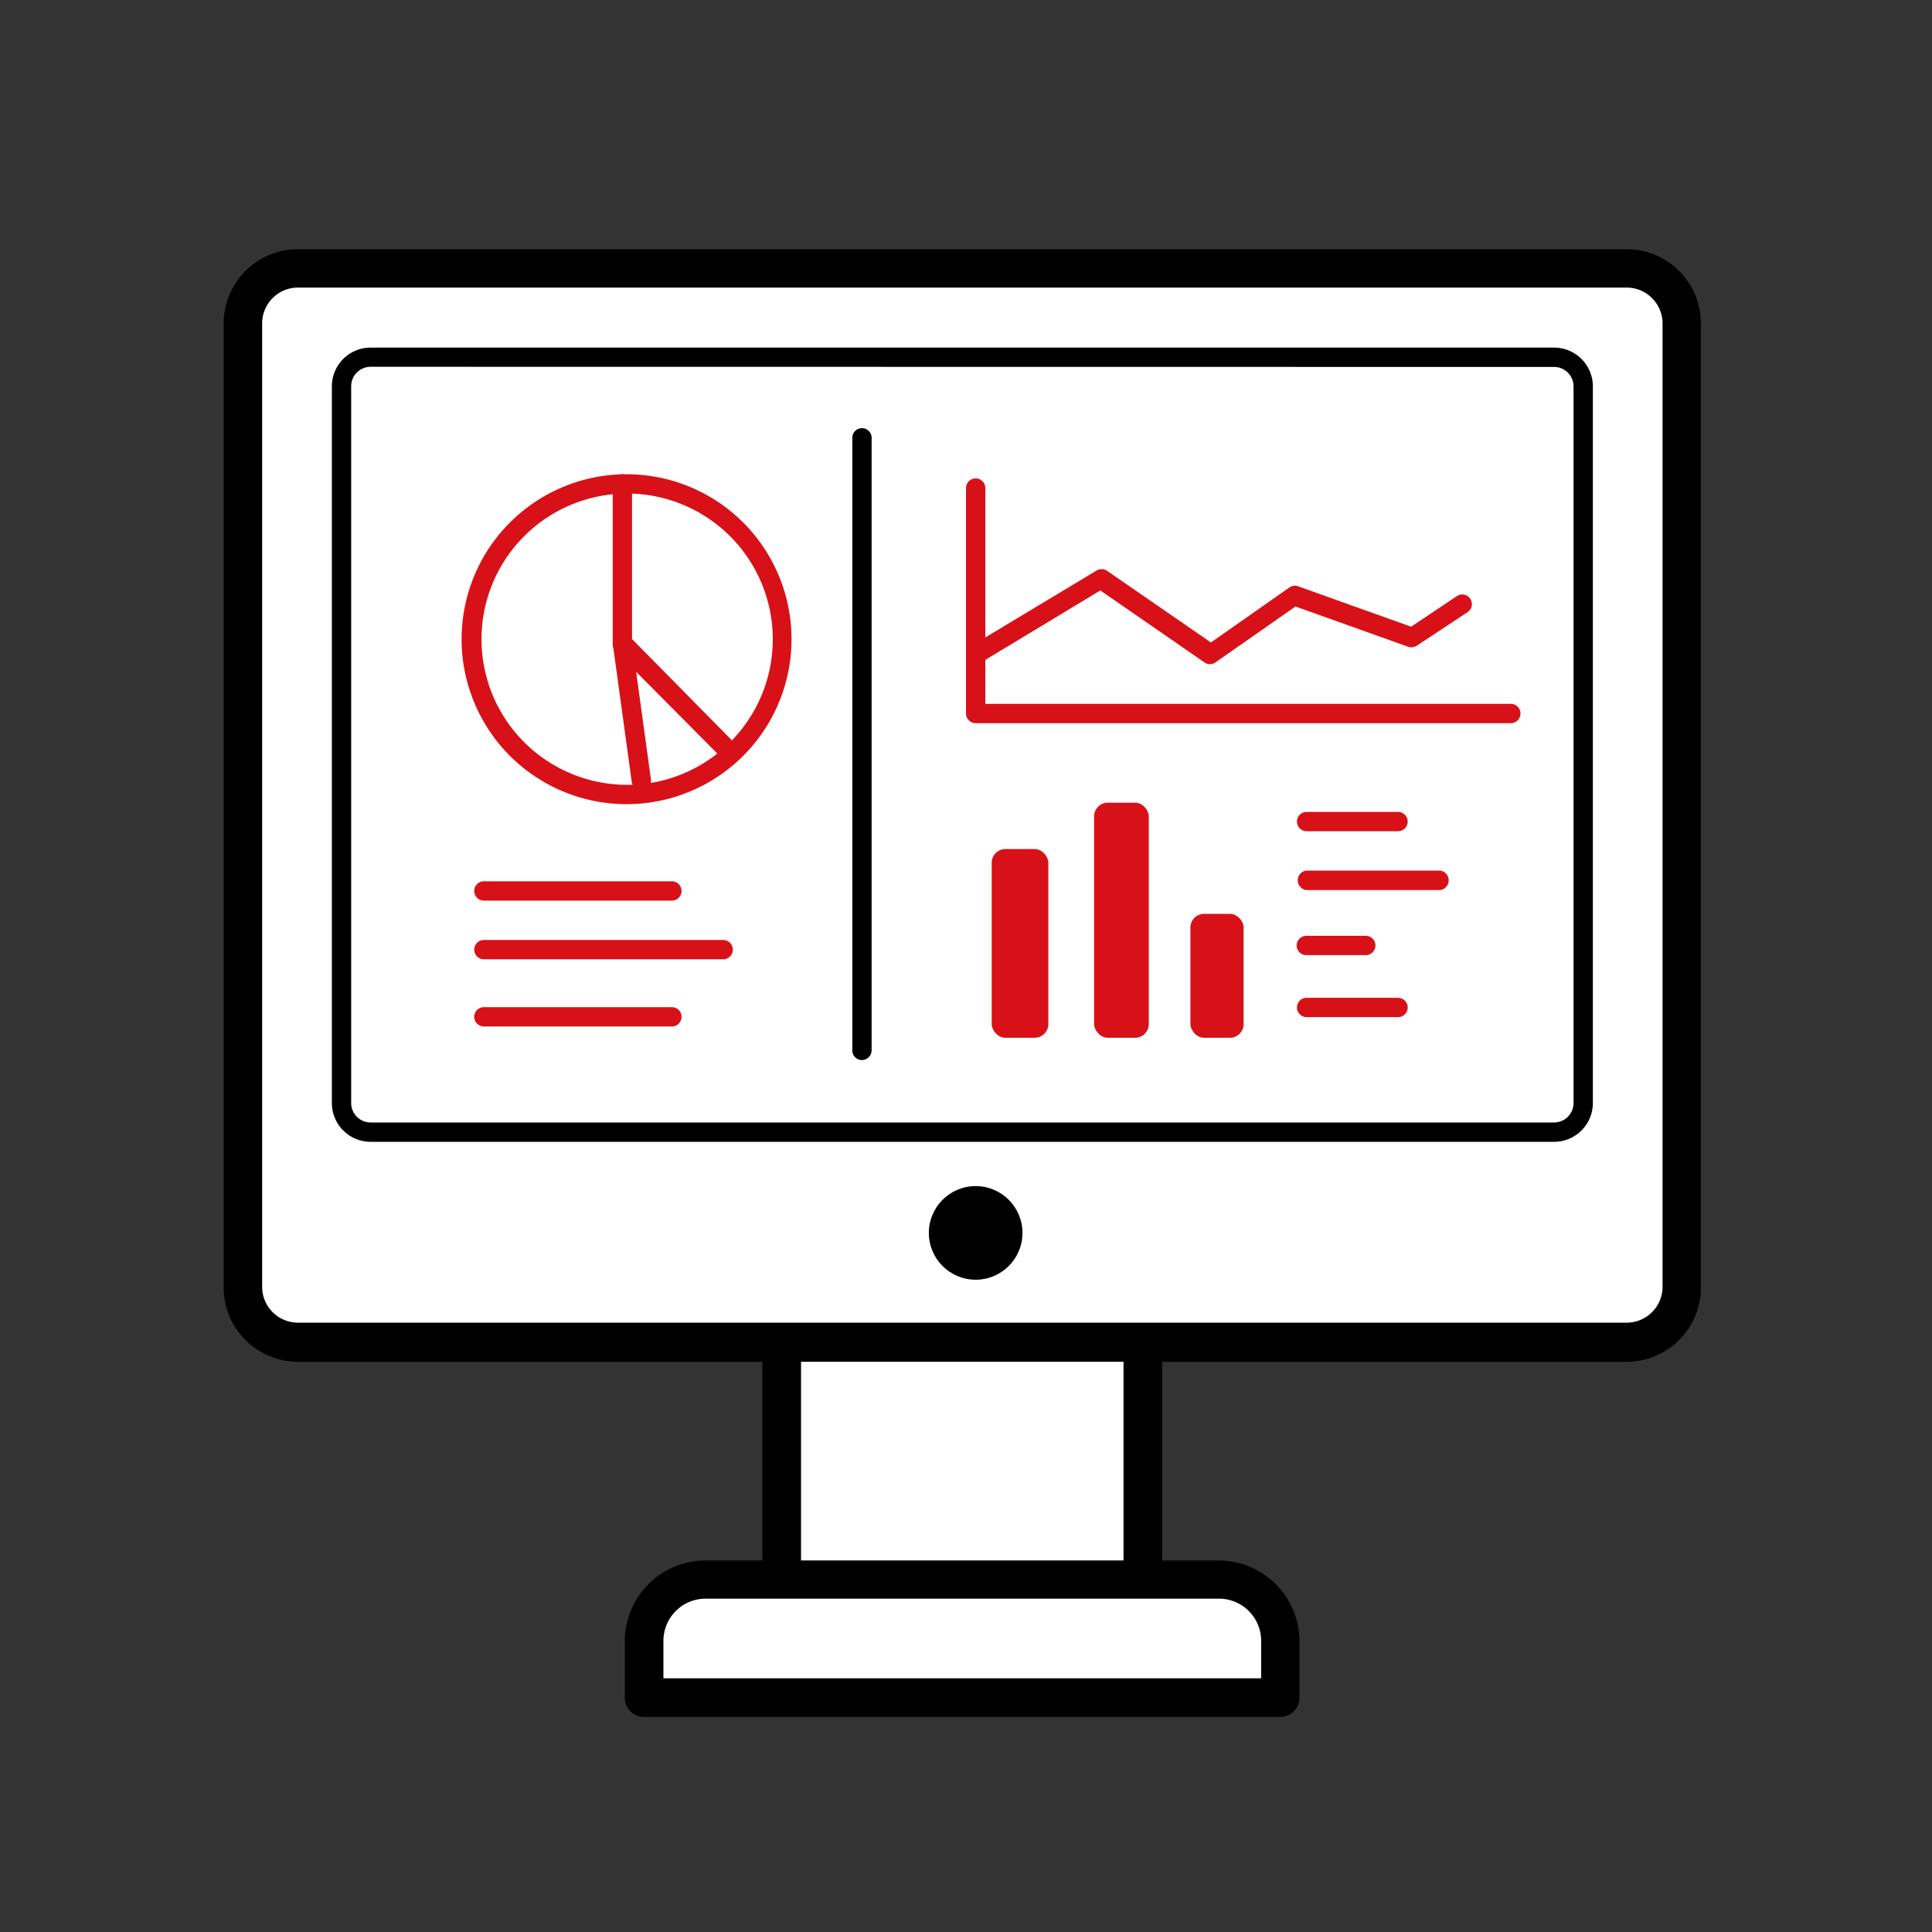
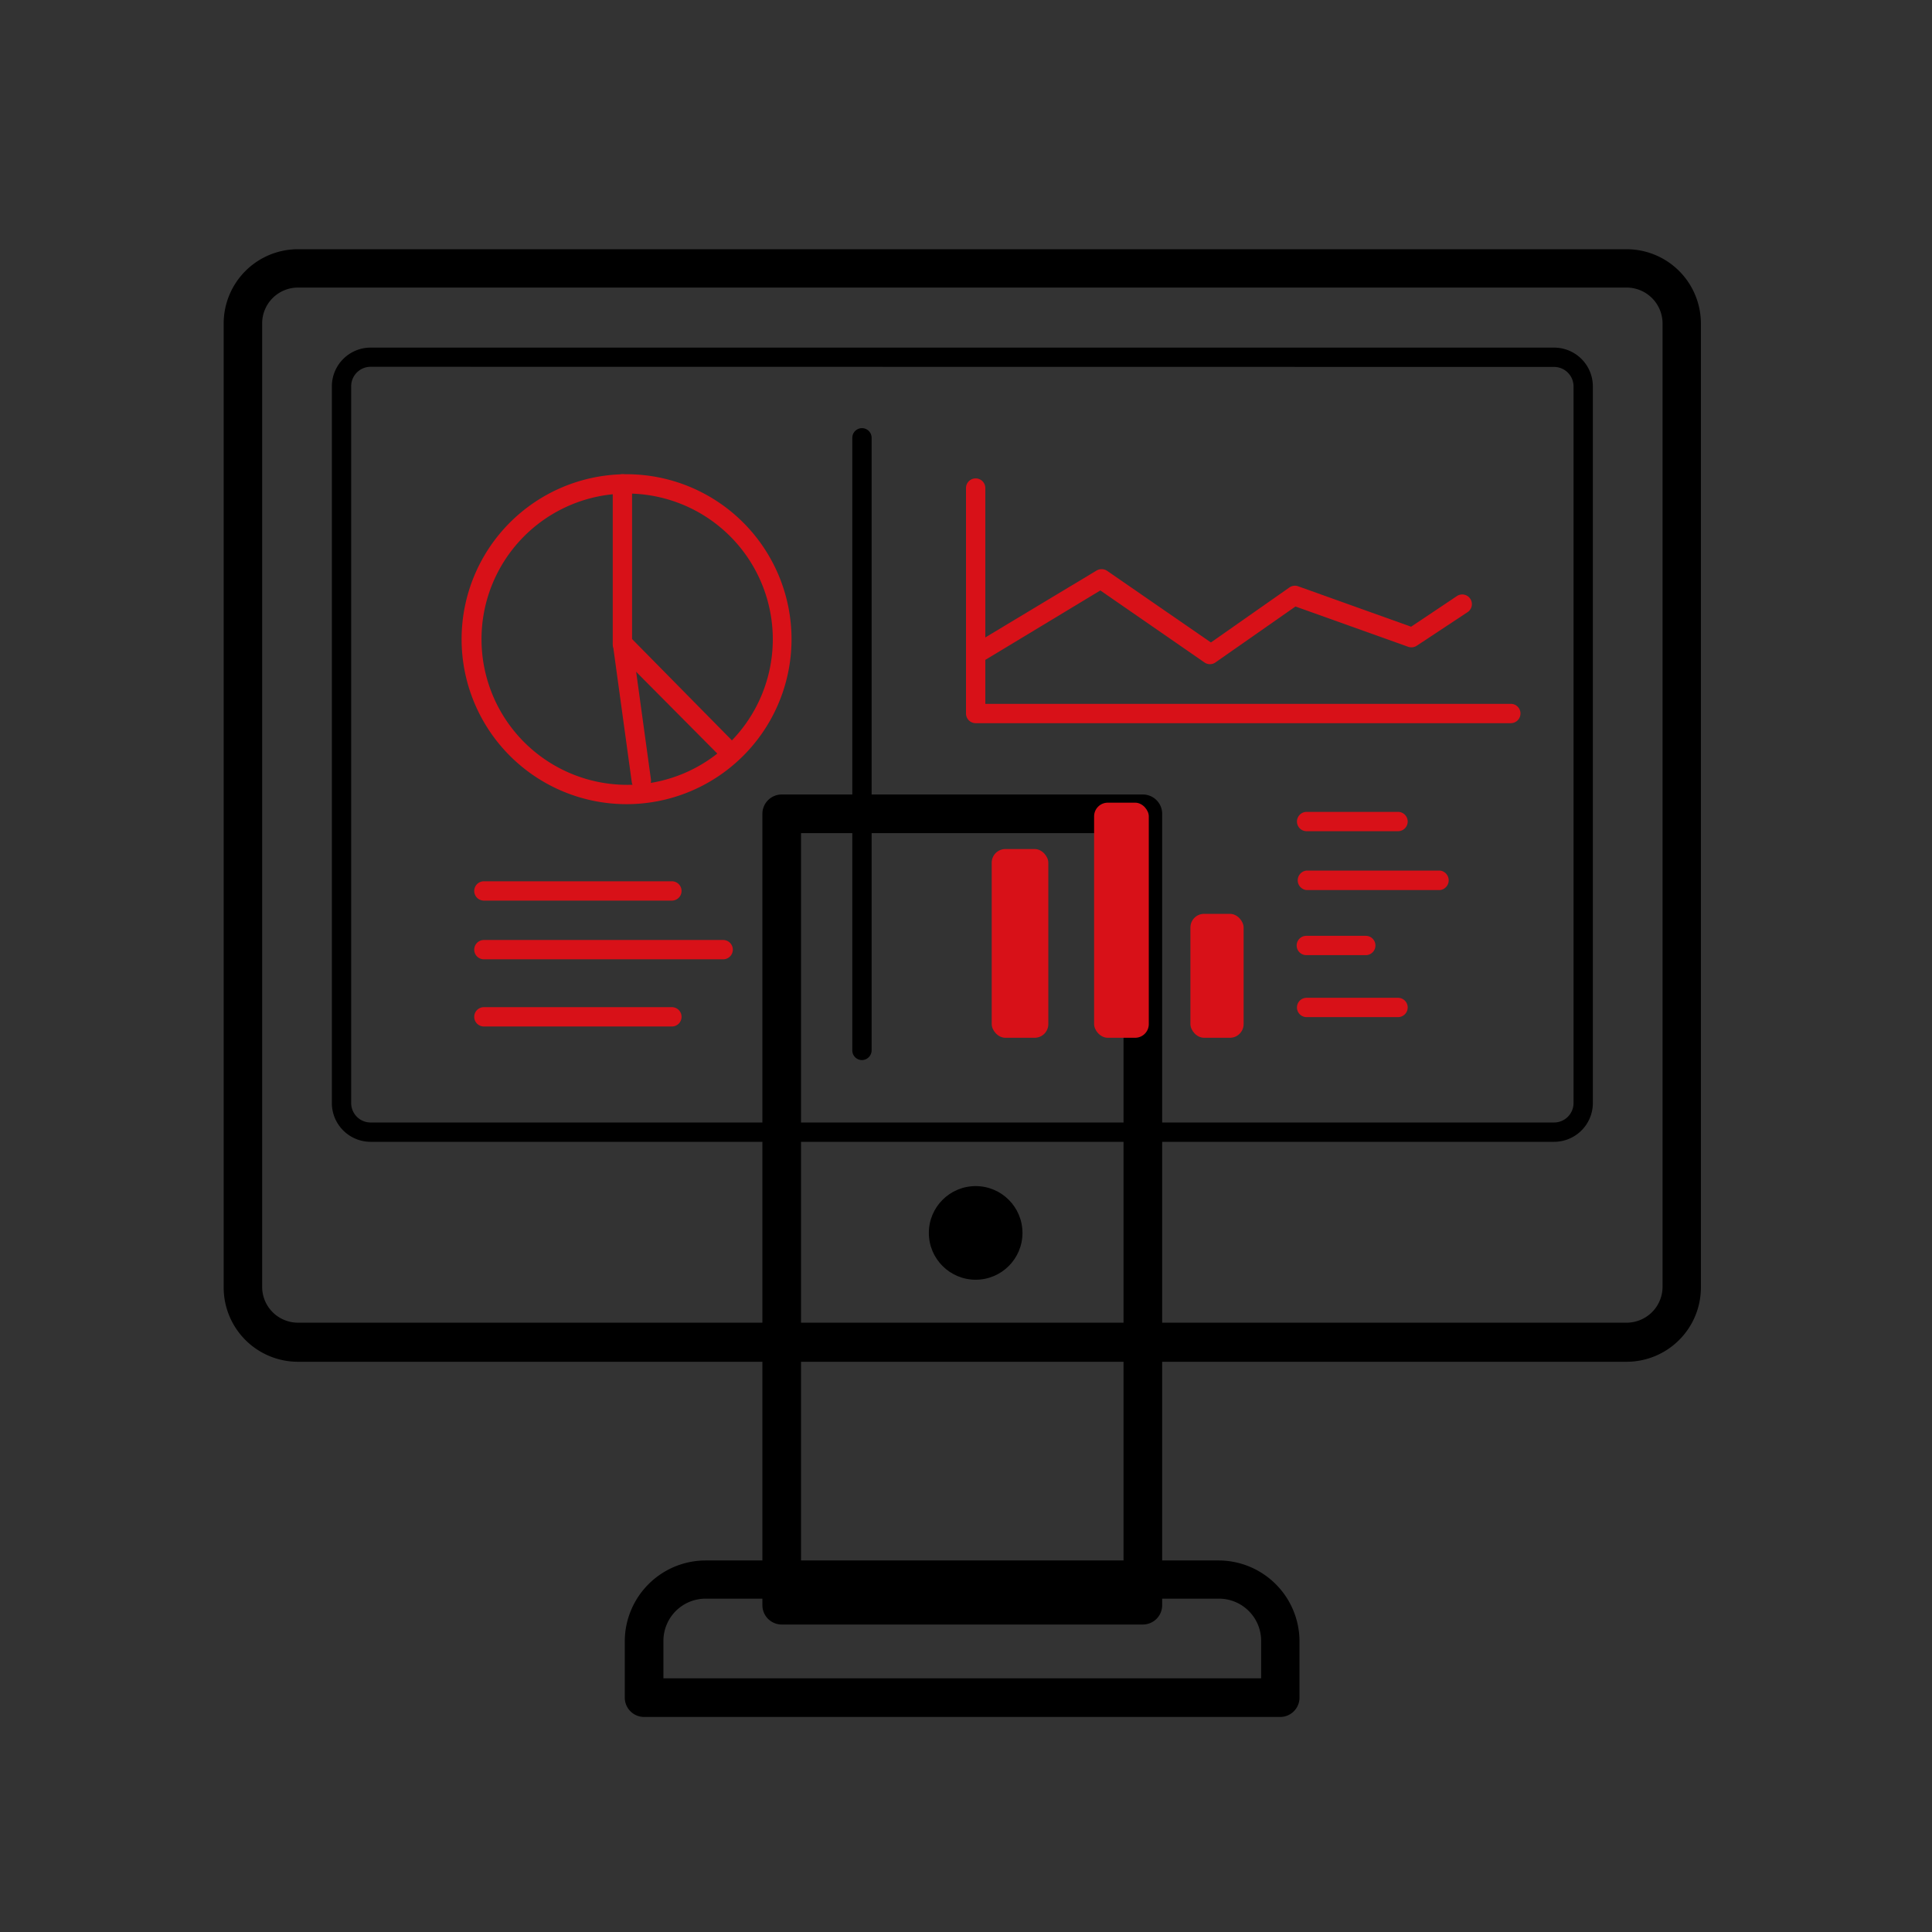
<svg xmlns="http://www.w3.org/2000/svg" viewBox="0 0 130 130">
  <rect x="0" y="0" width="130" height="130" fill="#333333" stroke="none" />
  <defs>
    <style>.cls-1{fill:#fff;}.cls-2{fill:#d81118;}.cls-3{fill:none;}</style>
  </defs>
  <g id="Calque_2" data-name="Calque 2">
    <g id="Calque_1-2" data-name="Calque 1">
-       <rect class="cls-1" x="52.6" y="54.76" width="24.3" height="53.26" />
      <path d="M76.9,109.31H52.6a1.3,1.3,0,0,1-1.3-1.3V54.76a1.3,1.3,0,0,1,1.3-1.3H76.9a1.3,1.3,0,0,1,1.3,1.3V108A1.3,1.3,0,0,1,76.9,109.31Zm-23-2.6H75.6V56.06H53.9Z" />
-       <path class="cls-1" d="M47.48,106.27H82a4.14,4.14,0,0,1,4.14,4.14v3.82a0,0,0,0,1,0,0H43.34a0,0,0,0,1,0,0v-3.82A4.14,4.14,0,0,1,47.48,106.27Z" />
      <path d="M86.16,115.53H43.34a1.3,1.3,0,0,1-1.3-1.3v-3.82A5.45,5.45,0,0,1,47.48,105H82a5.45,5.45,0,0,1,5.44,5.44v3.82A1.3,1.3,0,0,1,86.16,115.53Zm-41.52-2.6H84.86v-2.52A2.84,2.84,0,0,0,82,107.57H47.48a2.84,2.84,0,0,0-2.84,2.84Z" />
-       <rect class="cls-1" x="16.34" y="18.05" width="96.83" height="72.28" rx="3.72" />
      <path d="M109.45,91.63H20.05a5,5,0,0,1-5-5V21.77a5,5,0,0,1,5-5h89.4a5,5,0,0,1,5,5V86.62A5,5,0,0,1,109.45,91.63ZM20.05,19.35a2.41,2.41,0,0,0-2.41,2.42V86.62A2.41,2.41,0,0,0,20.05,89h89.4a2.42,2.42,0,0,0,2.42-2.41V21.77a2.42,2.42,0,0,0-2.42-2.42Z" />
      <path d="M104.57,76.83H24.93a2.61,2.61,0,0,1-2.6-2.61V26a2.61,2.61,0,0,1,2.6-2.61h79.64A2.61,2.61,0,0,1,107.18,26V74.22A2.61,2.61,0,0,1,104.57,76.83ZM24.93,24.68A1.31,1.31,0,0,0,23.63,26V74.22a1.31,1.31,0,0,0,1.3,1.31h79.64a1.31,1.31,0,0,0,1.31-1.31V26a1.31,1.31,0,0,0-1.31-1.31Z" />
      <circle cx="65.65" cy="82.96" r="3.15" />
      <path class="cls-2" d="M81.41,44.69a.63.63,0,0,1-.37-.12l-7-4.84-8,4.83a.64.64,0,0,1-.89-.22.66.66,0,0,1,.22-.89l8.4-5.05a.67.67,0,0,1,.71,0l7,4.83,5.28-3.7a.65.65,0,0,1,.59-.08l7.6,2.72L98,40.13a.65.65,0,1,1,.72,1.08l-3.39,2.24a.66.66,0,0,1-.58.07l-7.58-2.71-5.38,3.76A.63.63,0,0,1,81.41,44.69Z" />
      <path class="cls-2" d="M42.16,54.11A11.1,11.1,0,1,1,53.26,43,11.1,11.1,0,0,1,42.16,54.11Zm0-20.9A9.8,9.8,0,1,0,52,43,9.81,9.81,0,0,0,42.16,33.21Z" />
      <path class="cls-2" d="M48.83,51a.62.62,0,0,1-.46-.19l-6.95-7a.66.66,0,0,1-.19-.46V32.56a.65.65,0,1,1,1.3,0V43l6.76,6.86a.64.64,0,0,1,0,.91A.61.61,0,0,1,48.83,51Z" />
      <path class="cls-2" d="M43.15,53.19a.65.65,0,0,1-.64-.56l-1.27-9.25a.65.65,0,0,1,.55-.73.65.65,0,0,1,.74.55l1.27,9.25a.65.65,0,0,1-.56.73Z" />
      <path d="M58,71.33a.65.65,0,0,1-.65-.65V29.46a.65.65,0,0,1,1.3,0V70.68A.66.66,0,0,1,58,71.33Z" />
      <path class="cls-2" d="M45.21,60.6H32.56a.65.65,0,0,1,0-1.3H45.21a.65.65,0,1,1,0,1.3Z" />
      <path class="cls-2" d="M45.21,69.07H32.56a.65.65,0,0,1,0-1.3H45.21a.65.65,0,1,1,0,1.3Z" />
      <path class="cls-2" d="M48.66,64.55H32.56a.65.65,0,0,1,0-1.3h16.1a.65.65,0,0,1,0,1.3Z" />
      <path class="cls-2" d="M94.07,55.93H87.92a.65.65,0,0,1,0-1.3h6.15a.65.65,0,1,1,0,1.3Z" />
      <path class="cls-2" d="M94.07,68.44H87.92a.65.65,0,1,1,0-1.3h6.15a.65.65,0,1,1,0,1.3Z" />
      <path class="cls-2" d="M91.9,64.27h-4a.65.65,0,0,1,0-1.3h4a.65.65,0,0,1,0,1.3Z" />
      <path class="cls-2" d="M96.9,59.89h-9a.66.66,0,0,1,0-1.31h9a.66.66,0,0,1,0,1.31Z" />
      <rect class="cls-2" x="66.73" y="57.13" width="3.81" height="12.7" rx="0.92" />
      <rect class="cls-2" x="73.62" y="54.01" width="3.68" height="15.82" rx="0.92" />
      <rect class="cls-2" x="80.1" y="61.49" width="3.58" height="8.34" rx="0.92" />
      <path class="cls-2" d="M101.68,48.66h-36A.65.65,0,0,1,65,48V32.84a.65.65,0,0,1,1.3,0V47.36h35.36a.65.65,0,0,1,0,1.3Z" />
-       <rect class="cls-3" width="130" height="130" />
    </g>
  </g>
</svg>